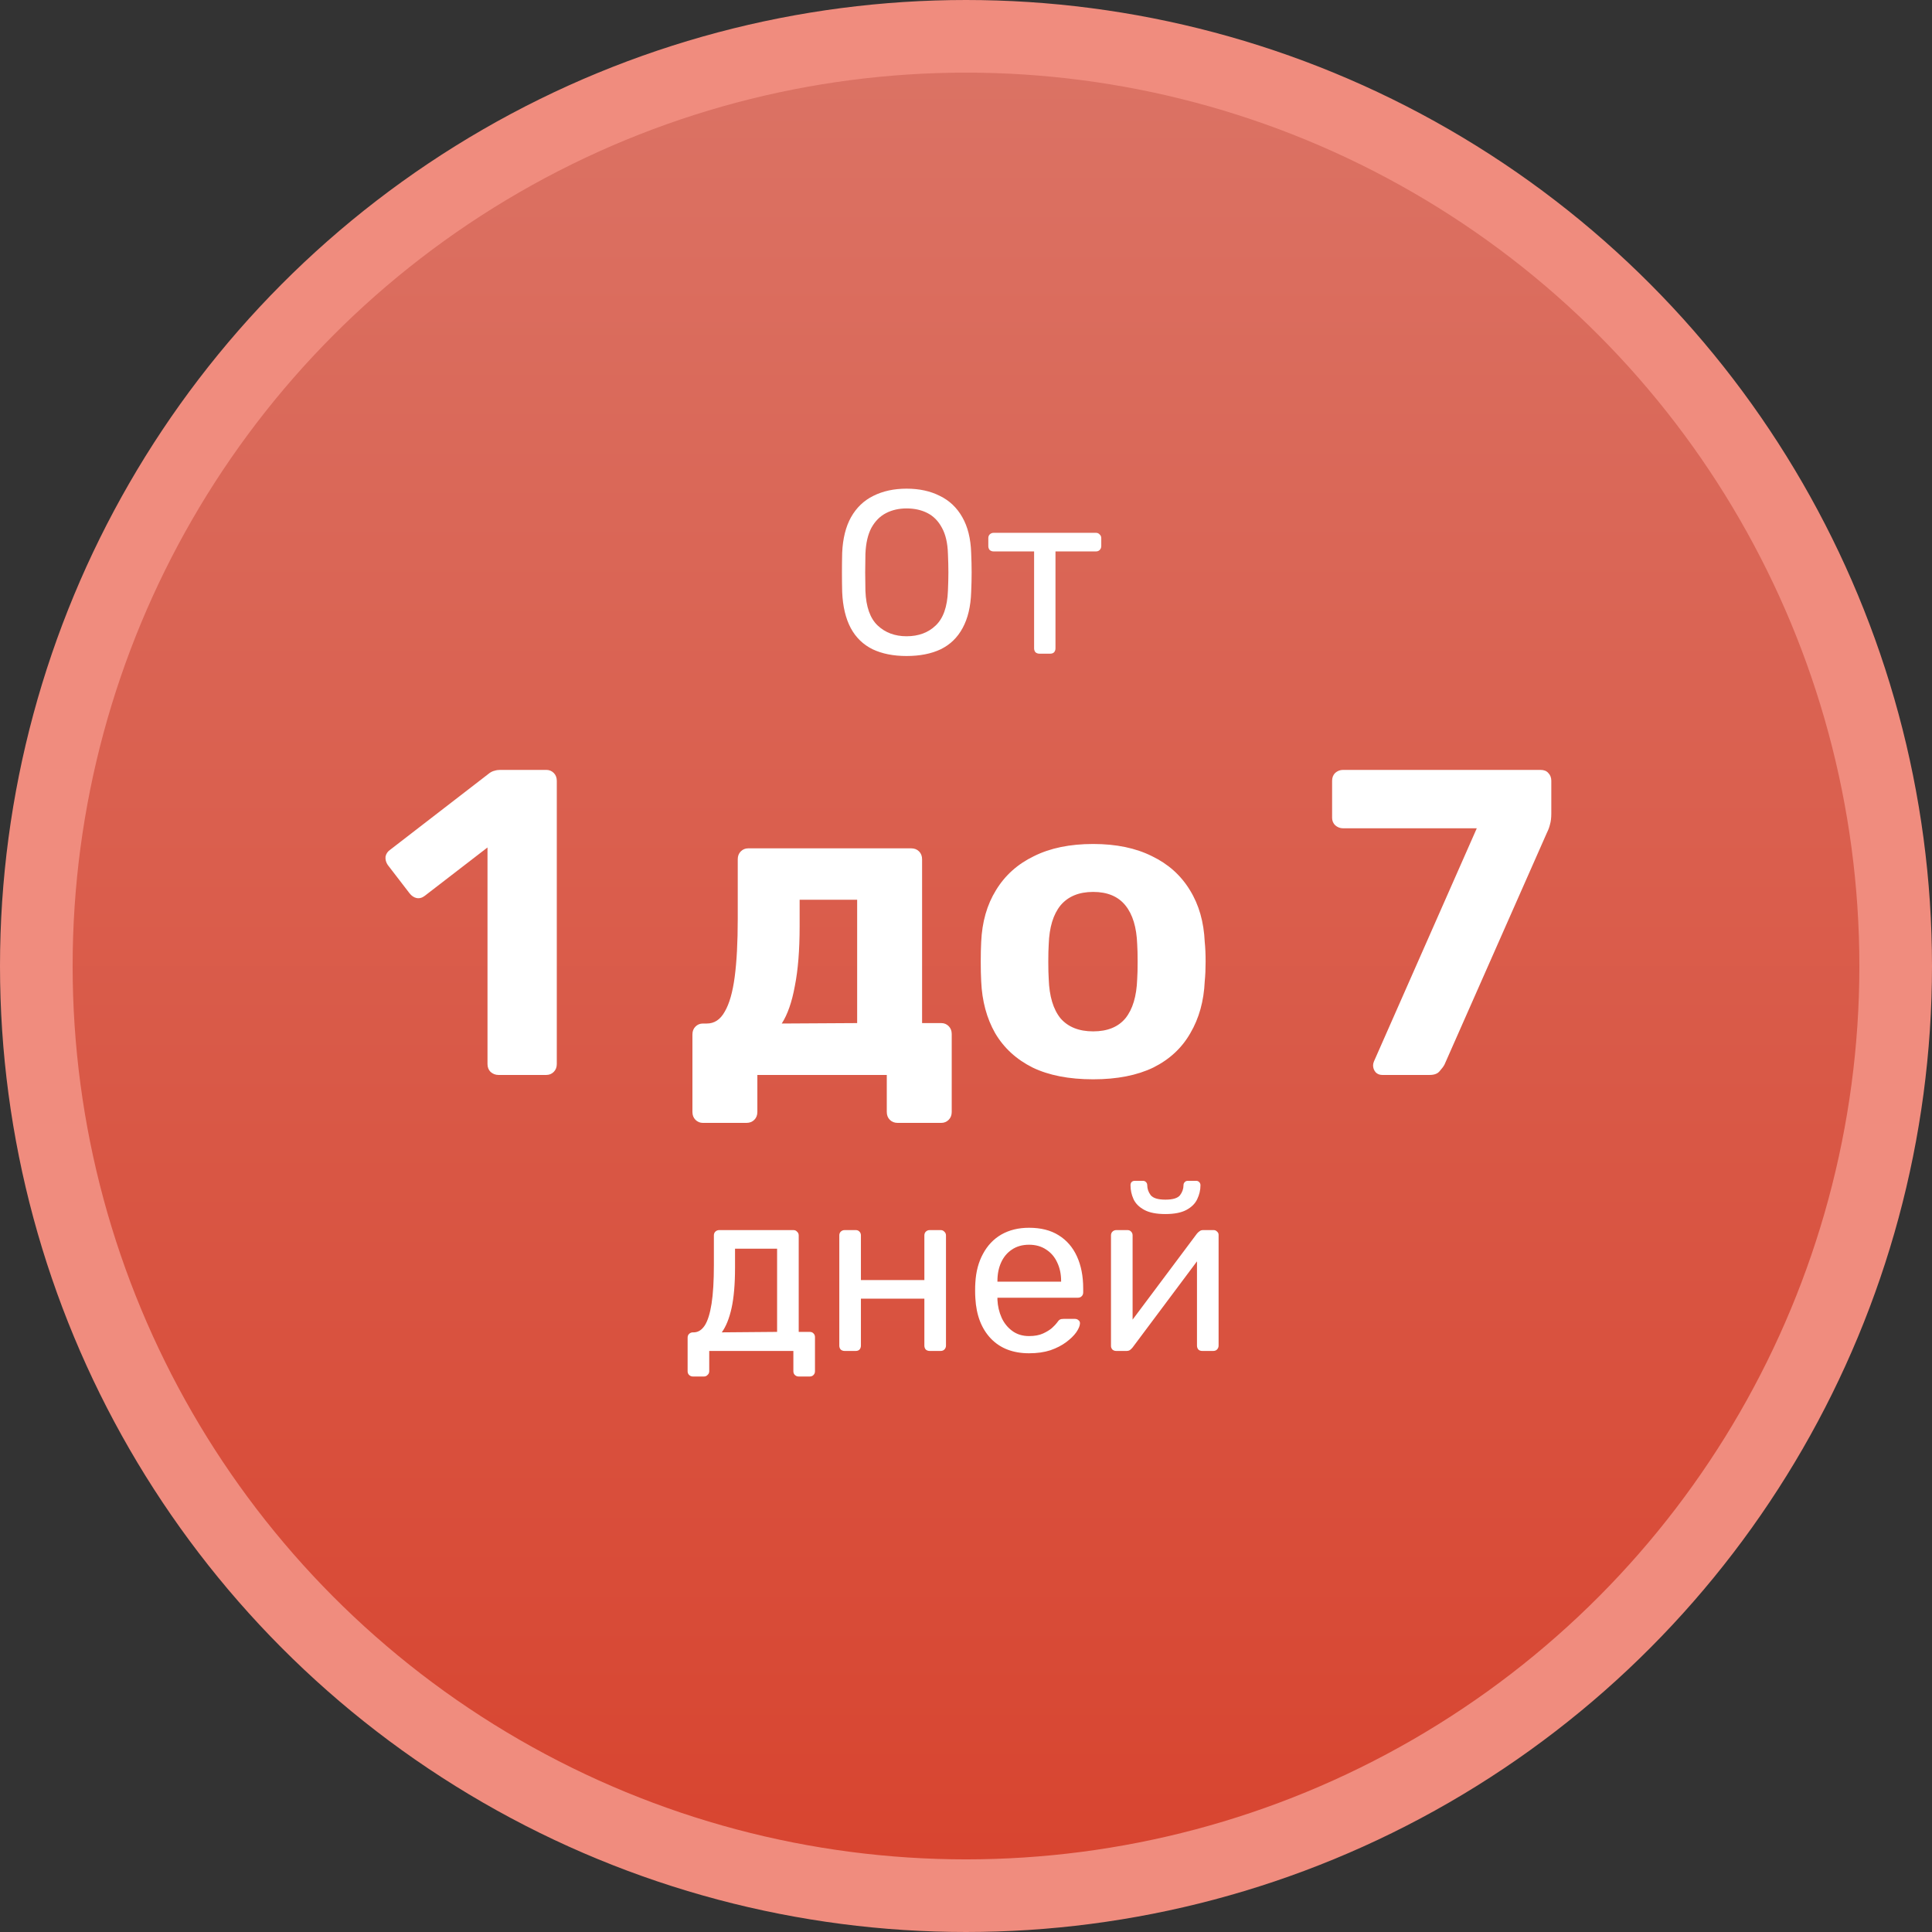
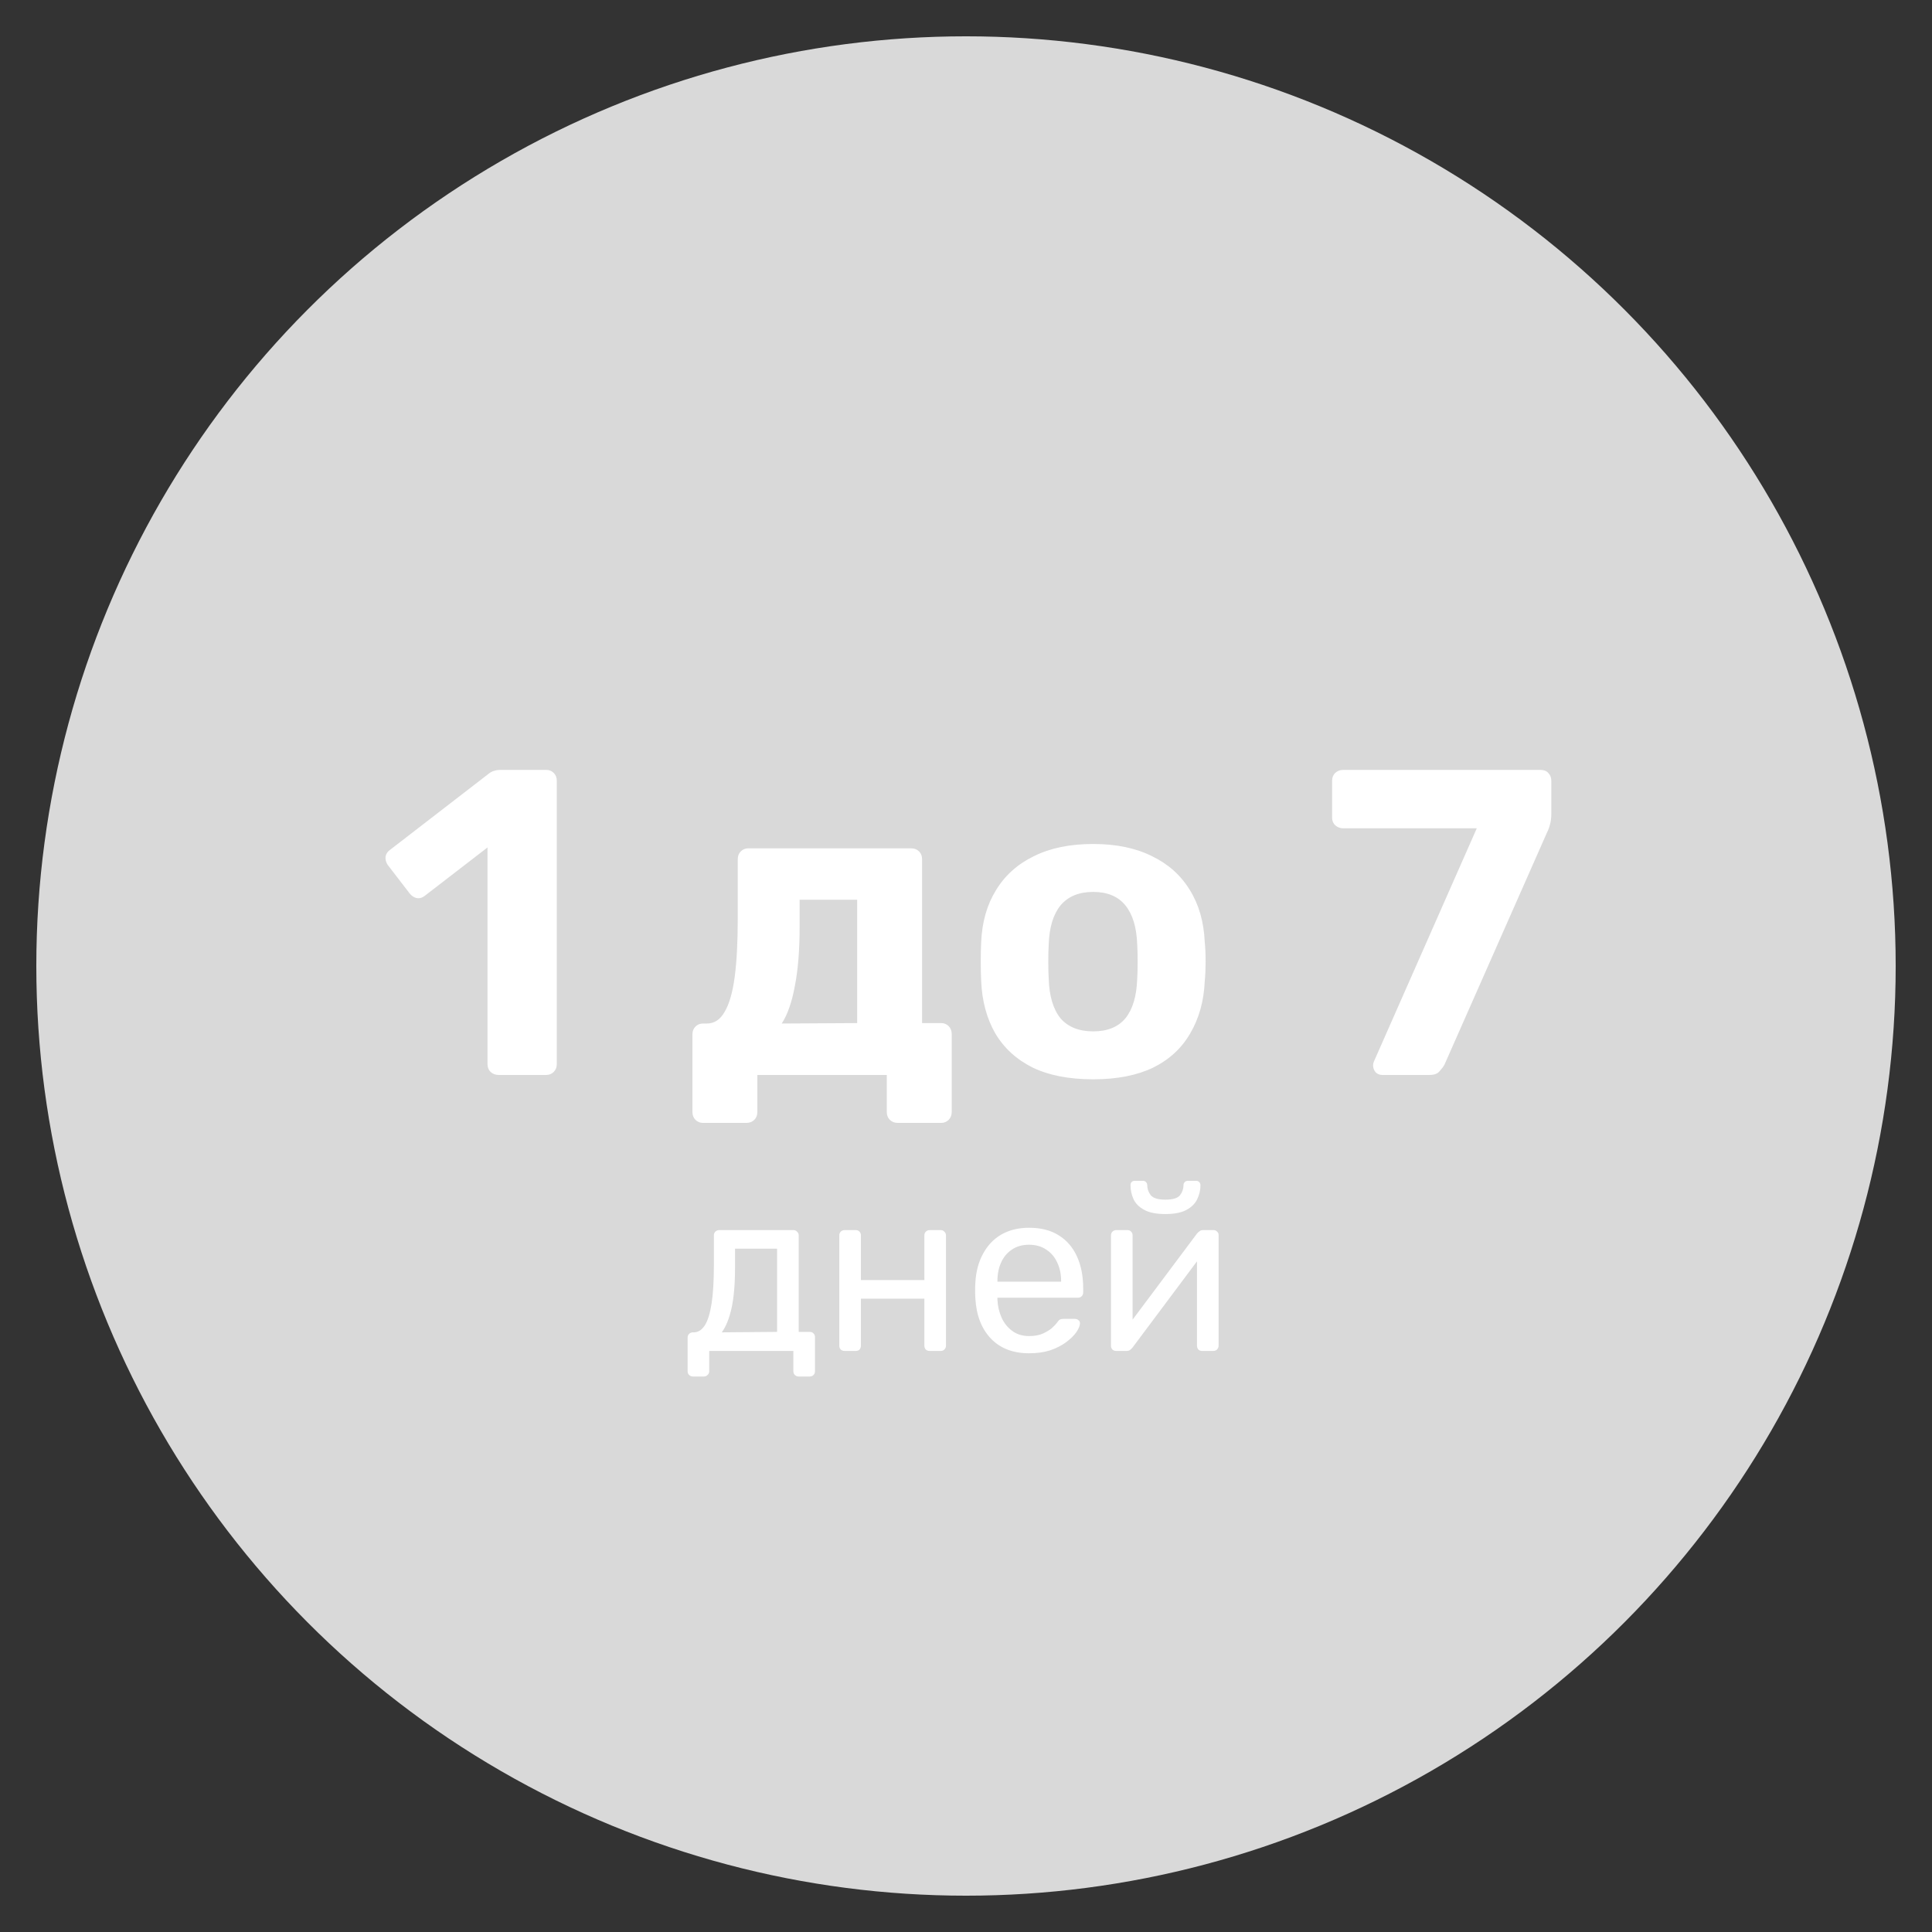
<svg xmlns="http://www.w3.org/2000/svg" width="133" height="133" viewBox="0 0 133 133" fill="none">
  <rect x="0" y="0" width="133" height="133" fill="#333333" stroke="none" />
  <circle cx="66.5" cy="66.5" r="64" fill="#D9D9D9" />
-   <circle cx="66.5" cy="66.5" r="64" fill="url(#paint0_linear_131_241)" />
-   <circle cx="66.5" cy="66.5" r="64" stroke="#F08C7E" stroke-width="5" />
  <path d="M34.31 74C34.11 74 33.93 73.93 33.77 73.79C33.63 73.65 33.56 73.47 33.56 73.25V58.34L29.24 61.67C29.06 61.81 28.87 61.86 28.67 61.82C28.49 61.78 28.33 61.67 28.19 61.49L26.69 59.54C26.57 59.36 26.52 59.17 26.54 58.97C26.58 58.77 26.69 58.61 26.87 58.49L33.71 53.21C33.83 53.13 33.94 53.08 34.04 53.06C34.16 53.02 34.29 53 34.43 53H37.61C37.81 53 37.98 53.07 38.12 53.21C38.26 53.35 38.33 53.53 38.33 53.75V73.25C38.33 73.47 38.26 73.65 38.12 73.79C37.98 73.93 37.81 74 37.61 74H34.31ZM48.387 77.3C48.187 77.3 48.017 77.23 47.877 77.09C47.737 76.95 47.667 76.77 47.667 76.55V71.21C47.667 70.99 47.737 70.81 47.877 70.67C48.017 70.53 48.187 70.46 48.387 70.46H48.657C49.177 70.46 49.587 70.19 49.887 69.65C50.207 69.11 50.437 68.31 50.577 67.25C50.717 66.19 50.787 64.86 50.787 63.26V59.15C50.787 58.93 50.857 58.75 50.997 58.61C51.137 58.47 51.307 58.4 51.507 58.4H62.727C62.947 58.4 63.127 58.47 63.267 58.61C63.407 58.75 63.477 58.93 63.477 59.15V70.43H64.797C64.997 70.43 65.167 70.5 65.307 70.64C65.447 70.78 65.517 70.96 65.517 71.18V76.55C65.517 76.77 65.447 76.95 65.307 77.09C65.167 77.23 64.997 77.3 64.797 77.3H61.797C61.577 77.3 61.397 77.23 61.257 77.09C61.117 76.95 61.047 76.77 61.047 76.55V74H52.137V76.55C52.137 76.77 52.067 76.95 51.927 77.09C51.787 77.23 51.607 77.3 51.387 77.3H48.387ZM53.817 70.46L59.007 70.43V61.94H55.047V63.77C55.047 65.41 54.937 66.78 54.717 67.88C54.517 68.98 54.217 69.84 53.817 70.46ZM75.255 74.3C73.595 74.3 72.205 74.03 71.085 73.49C69.965 72.93 69.105 72.14 68.505 71.12C67.925 70.1 67.605 68.91 67.545 67.55C67.525 67.15 67.515 66.7 67.515 66.2C67.515 65.68 67.525 65.23 67.545 64.85C67.605 63.47 67.945 62.28 68.565 61.28C69.185 60.26 70.055 59.48 71.175 58.94C72.295 58.38 73.655 58.1 75.255 58.1C76.835 58.1 78.185 58.38 79.305 58.94C80.425 59.48 81.295 60.26 81.915 61.28C82.535 62.28 82.875 63.47 82.935 64.85C82.975 65.23 82.995 65.68 82.995 66.2C82.995 66.7 82.975 67.15 82.935 67.55C82.875 68.91 82.545 70.1 81.945 71.12C81.365 72.14 80.515 72.93 79.395 73.49C78.275 74.03 76.895 74.3 75.255 74.3ZM75.255 71C76.235 71 76.975 70.7 77.475 70.1C77.975 69.48 78.245 68.58 78.285 67.4C78.305 67.1 78.315 66.7 78.315 66.2C78.315 65.7 78.305 65.3 78.285 65C78.245 63.84 77.975 62.95 77.475 62.33C76.975 61.71 76.235 61.4 75.255 61.4C74.275 61.4 73.525 61.71 73.005 62.33C72.505 62.95 72.235 63.84 72.195 65C72.175 65.3 72.165 65.7 72.165 66.2C72.165 66.7 72.175 67.1 72.195 67.4C72.235 68.58 72.505 69.48 73.005 70.1C73.525 70.7 74.275 71 75.255 71ZM95.153 74C94.973 74 94.823 73.94 94.703 73.82C94.583 73.68 94.523 73.52 94.523 73.34C94.523 73.26 94.543 73.17 94.583 73.07L101.663 57.02H92.453C92.253 57.02 92.073 56.95 91.913 56.81C91.773 56.67 91.703 56.5 91.703 56.3V53.75C91.703 53.53 91.773 53.35 91.913 53.21C92.073 53.07 92.253 53 92.453 53H106.043C106.283 53 106.463 53.07 106.583 53.21C106.723 53.35 106.793 53.53 106.793 53.75V56C106.793 56.3 106.763 56.55 106.703 56.75C106.663 56.93 106.593 57.12 106.493 57.32L99.443 73.28C99.383 73.4 99.273 73.55 99.113 73.73C98.973 73.91 98.743 74 98.423 74H95.153Z" fill="white" />
-   <path d="M62.408 45.16C61.501 45.16 60.723 45.005 60.072 44.696C59.421 44.376 58.92 43.891 58.568 43.24C58.216 42.579 58.019 41.752 57.976 40.76C57.965 40.291 57.96 39.843 57.96 39.416C57.96 38.979 57.965 38.525 57.976 38.056C58.019 37.075 58.221 36.259 58.584 35.608C58.957 34.947 59.469 34.456 60.12 34.136C60.781 33.805 61.544 33.64 62.408 33.64C63.283 33.64 64.045 33.805 64.696 34.136C65.357 34.456 65.875 34.947 66.248 35.608C66.621 36.259 66.824 37.075 66.856 38.056C66.877 38.525 66.888 38.979 66.888 39.416C66.888 39.843 66.877 40.291 66.856 40.76C66.824 41.752 66.627 42.579 66.264 43.24C65.912 43.891 65.411 44.376 64.76 44.696C64.109 45.005 63.325 45.16 62.408 45.16ZM62.408 43.8C63.229 43.8 63.896 43.555 64.408 43.064C64.931 42.573 65.213 41.779 65.256 40.68C65.277 40.2 65.288 39.773 65.288 39.4C65.288 39.016 65.277 38.589 65.256 38.12C65.235 37.384 65.096 36.787 64.84 36.328C64.595 35.869 64.264 35.533 63.848 35.32C63.432 35.107 62.952 35 62.408 35C61.885 35 61.416 35.107 61 35.32C60.584 35.533 60.248 35.869 59.992 36.328C59.747 36.787 59.608 37.384 59.576 38.12C59.565 38.589 59.56 39.016 59.56 39.4C59.56 39.773 59.565 40.2 59.576 40.68C59.619 41.779 59.901 42.573 60.424 43.064C60.947 43.555 61.608 43.8 62.408 43.8ZM71.556 45C71.45 45 71.359 44.968 71.284 44.904C71.22 44.829 71.188 44.739 71.188 44.632V37.96H68.404C68.297 37.96 68.207 37.928 68.132 37.864C68.068 37.789 68.036 37.699 68.036 37.592V37.048C68.036 36.941 68.068 36.856 68.132 36.792C68.207 36.717 68.297 36.68 68.404 36.68H75.444C75.551 36.68 75.636 36.717 75.7 36.792C75.775 36.856 75.812 36.941 75.812 37.048V37.592C75.812 37.699 75.775 37.789 75.7 37.864C75.636 37.928 75.551 37.96 75.444 37.96H72.66V44.632C72.66 44.739 72.628 44.829 72.564 44.904C72.5 44.968 72.409 45 72.292 45H71.556Z" fill="white" />
  <path d="M47.704 94.76C47.597 94.76 47.507 94.723 47.432 94.648C47.368 94.584 47.336 94.499 47.336 94.392V92.088C47.336 91.981 47.368 91.896 47.432 91.832C47.507 91.757 47.597 91.72 47.704 91.72H47.784C48.072 91.709 48.317 91.549 48.52 91.24C48.723 90.92 48.877 90.424 48.984 89.752C49.091 89.069 49.144 88.184 49.144 87.096V85.048C49.144 84.941 49.176 84.856 49.24 84.792C49.315 84.717 49.405 84.68 49.512 84.68H54.616C54.723 84.68 54.808 84.717 54.872 84.792C54.947 84.856 54.984 84.941 54.984 85.048V91.688H55.736C55.853 91.688 55.944 91.725 56.008 91.8C56.072 91.864 56.104 91.949 56.104 92.056V94.392C56.104 94.499 56.072 94.584 56.008 94.648C55.944 94.723 55.853 94.76 55.736 94.76H54.984C54.877 94.76 54.787 94.723 54.712 94.648C54.648 94.584 54.616 94.499 54.616 94.392V93H48.824V94.392C48.824 94.499 48.787 94.584 48.712 94.648C48.648 94.723 48.563 94.76 48.456 94.76H47.704ZM49.688 91.72L53.496 91.688V85.96H50.6V87.272C50.6 88.403 50.52 89.331 50.36 90.056C50.2 90.771 49.976 91.325 49.688 91.72ZM58.146 93C58.039 93 57.948 92.968 57.874 92.904C57.81 92.829 57.778 92.739 57.778 92.632V85.048C57.778 84.941 57.81 84.856 57.874 84.792C57.948 84.717 58.039 84.68 58.146 84.68H58.914C59.02 84.68 59.106 84.717 59.17 84.792C59.234 84.856 59.266 84.941 59.266 85.048V88.12H63.634V85.048C63.634 84.941 63.666 84.856 63.73 84.792C63.804 84.717 63.895 84.68 64.002 84.68H64.754C64.86 84.68 64.946 84.717 65.01 84.792C65.084 84.856 65.122 84.941 65.122 85.048V92.632C65.122 92.739 65.084 92.829 65.01 92.904C64.946 92.968 64.86 93 64.754 93H64.002C63.895 93 63.804 92.968 63.73 92.904C63.666 92.829 63.634 92.739 63.634 92.632V89.4H59.266V92.632C59.266 92.739 59.234 92.829 59.17 92.904C59.106 92.968 59.02 93 58.914 93H58.146ZM70.84 93.16C69.741 93.16 68.866 92.824 68.216 92.152C67.565 91.469 67.208 90.541 67.144 89.368C67.133 89.229 67.128 89.053 67.128 88.84C67.128 88.616 67.133 88.435 67.144 88.296C67.186 87.539 67.362 86.877 67.672 86.312C67.981 85.736 68.402 85.293 68.936 84.984C69.48 84.675 70.114 84.52 70.84 84.52C71.65 84.52 72.328 84.691 72.872 85.032C73.426 85.373 73.848 85.859 74.136 86.488C74.424 87.117 74.568 87.853 74.568 88.696V88.968C74.568 89.085 74.53 89.176 74.456 89.24C74.392 89.304 74.306 89.336 74.2 89.336H68.664C68.664 89.347 68.664 89.368 68.664 89.4C68.664 89.432 68.664 89.459 68.664 89.48C68.685 89.917 68.781 90.328 68.952 90.712C69.122 91.085 69.368 91.389 69.688 91.624C70.008 91.859 70.392 91.976 70.84 91.976C71.224 91.976 71.544 91.917 71.8 91.8C72.056 91.683 72.264 91.555 72.424 91.416C72.584 91.267 72.69 91.155 72.744 91.08C72.84 90.941 72.914 90.861 72.968 90.84C73.021 90.808 73.106 90.792 73.224 90.792H73.992C74.098 90.792 74.184 90.824 74.248 90.888C74.322 90.941 74.354 91.021 74.344 91.128C74.333 91.288 74.248 91.485 74.088 91.72C73.928 91.944 73.698 92.168 73.4 92.392C73.101 92.616 72.738 92.803 72.312 92.952C71.885 93.091 71.394 93.16 70.84 93.16ZM68.664 88.232H73.048V88.184C73.048 87.704 72.957 87.277 72.776 86.904C72.605 86.531 72.354 86.237 72.024 86.024C71.693 85.8 71.298 85.688 70.84 85.688C70.381 85.688 69.986 85.8 69.656 86.024C69.336 86.237 69.09 86.531 68.92 86.904C68.749 87.277 68.664 87.704 68.664 88.184V88.232ZM76.833 93C76.737 93 76.651 92.968 76.577 92.904C76.513 92.829 76.481 92.749 76.481 92.664V85.048C76.481 84.941 76.513 84.856 76.577 84.792C76.651 84.717 76.742 84.68 76.849 84.68H77.617C77.724 84.68 77.809 84.717 77.873 84.792C77.937 84.856 77.969 84.941 77.969 85.048V91.832L77.553 91.4L82.401 84.92C82.454 84.856 82.513 84.803 82.577 84.76C82.641 84.707 82.721 84.68 82.817 84.68H83.553C83.638 84.68 83.713 84.712 83.777 84.776C83.852 84.84 83.889 84.915 83.889 85V92.632C83.889 92.739 83.852 92.829 83.777 92.904C83.713 92.968 83.627 93 83.521 93H82.769C82.651 93 82.561 92.968 82.497 92.904C82.433 92.829 82.401 92.739 82.401 92.632V86.248L82.849 86.232L77.969 92.76C77.926 92.813 77.873 92.867 77.809 92.92C77.745 92.973 77.659 93 77.553 93H76.833ZM80.225 83.576C79.606 83.576 79.121 83.48 78.769 83.288C78.417 83.096 78.171 82.851 78.033 82.552C77.894 82.243 77.825 81.923 77.825 81.592C77.825 81.507 77.846 81.437 77.889 81.384C77.942 81.32 78.022 81.288 78.129 81.288H78.673C78.769 81.288 78.844 81.32 78.897 81.384C78.95 81.437 78.977 81.507 78.977 81.592C78.977 81.837 79.057 82.067 79.217 82.28C79.388 82.483 79.724 82.584 80.225 82.584C80.737 82.584 81.073 82.483 81.233 82.28C81.393 82.067 81.473 81.837 81.473 81.592C81.473 81.507 81.499 81.437 81.553 81.384C81.606 81.32 81.681 81.288 81.777 81.288H82.337C82.433 81.288 82.507 81.32 82.561 81.384C82.614 81.437 82.641 81.507 82.641 81.592C82.641 81.923 82.566 82.243 82.417 82.552C82.278 82.851 82.033 83.096 81.681 83.288C81.329 83.48 80.844 83.576 80.225 83.576Z" fill="white" />
  <defs>
    <linearGradient id="paint0_linear_131_241" x1="66.5" y1="0" x2="66.5" y2="133" gradientUnits="userSpaceOnUse">
      <stop stop-color="#DB7466" />
      <stop offset="1" stop-color="#D8432E" />
    </linearGradient>
  </defs>
</svg>